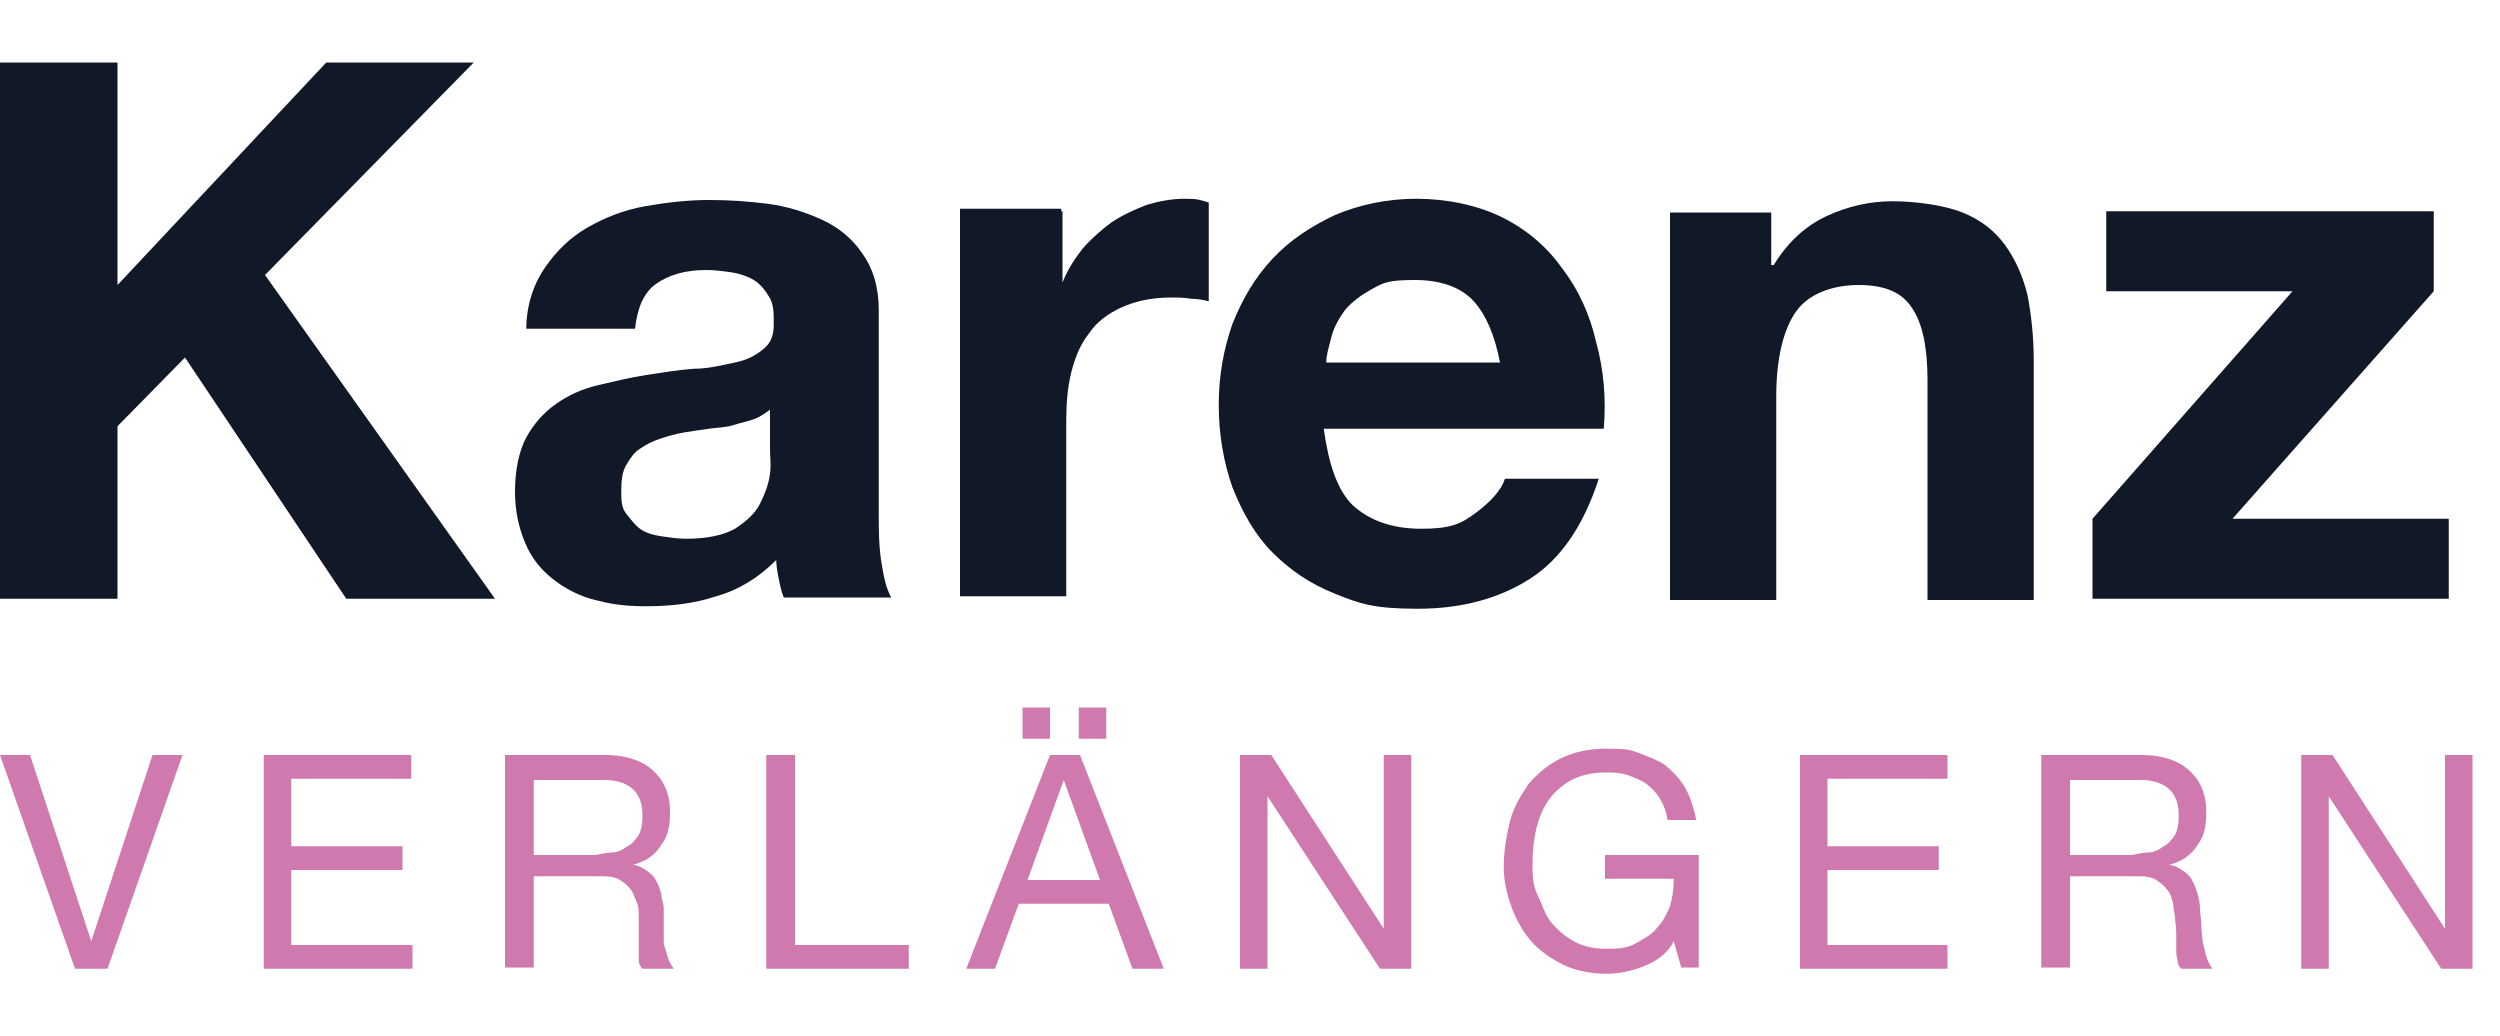
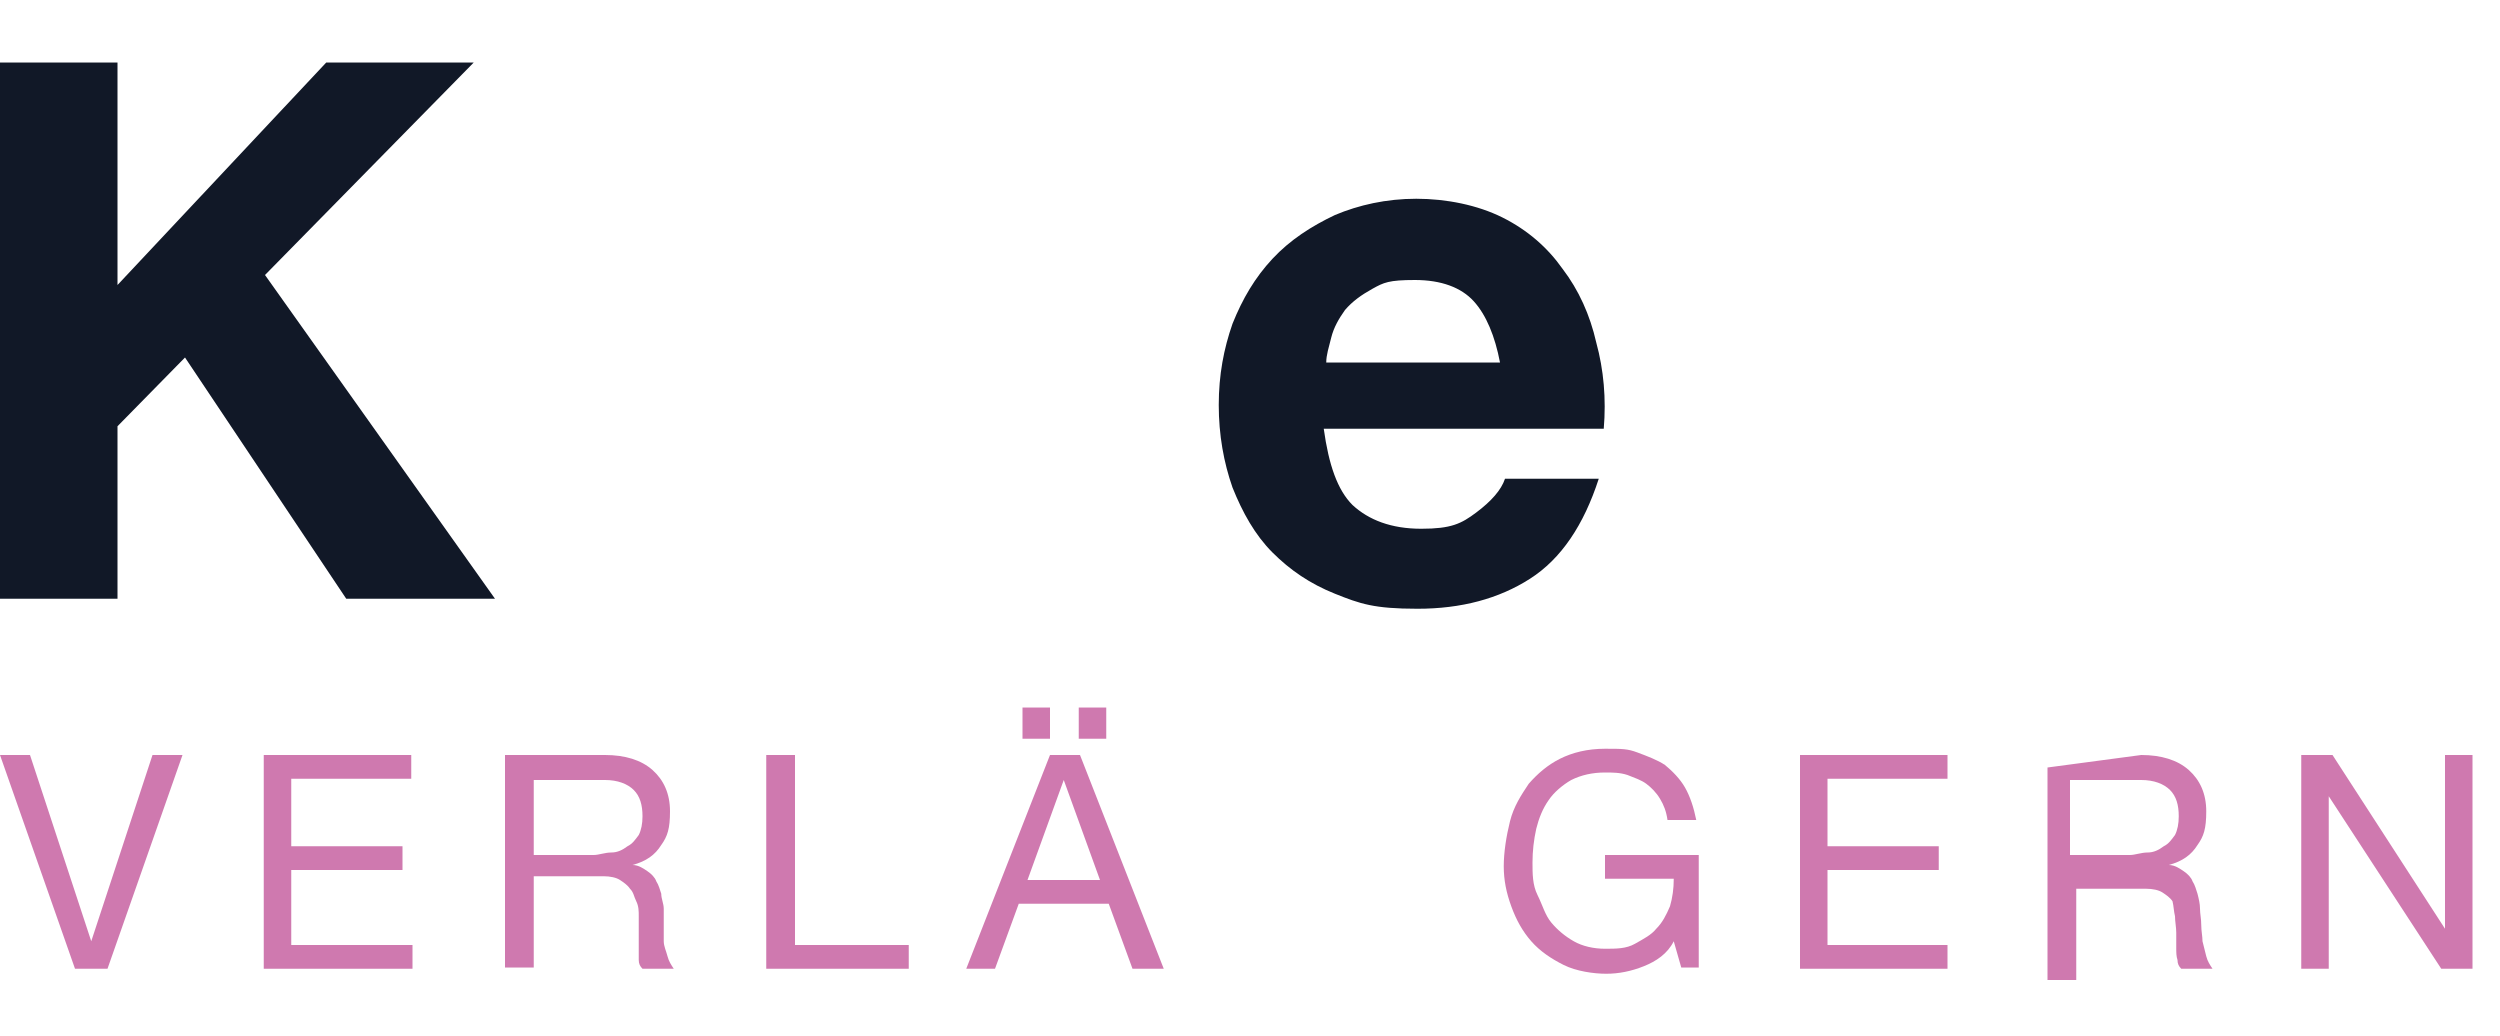
<svg xmlns="http://www.w3.org/2000/svg" viewBox="0 0 200 82.9">
  <g fill="#111827">
    <path d="m9.4 5v17.8l16.7-17.8h11.8l-16.7 17 18.4 25.9h-11.9l-12.9-19.3-5.4 5.5v13.8h-9.4v-42.9z" />
-     <path d="m42.1 26.4c0-2 .6-3.7 1.5-5s2-2.4 3.4-3.2 2.9-1.4 4.6-1.7 3.4-.5 5.1-.5 3.1.1 4.7.3 3.1.7 4.4 1.3 2.4 1.5 3.2 2.7c.8 1.1 1.3 2.6 1.3 4.5v16.1c0 1.4 0 2.7.2 4s.4 2.2.8 2.9h-8.6c-.2-.5-.3-1-.4-1.5s-.2-1-.2-1.5c-1.4 1.4-3 2.4-4.8 2.9-1.8.6-3.7.8-5.6.8s-2.9-.2-4.1-.5-2.4-.9-3.4-1.7-1.7-1.7-2.2-2.9-.8-2.5-.8-4.1.3-3.2.9-4.3 1.4-2 2.4-2.7 2.1-1.2 3.4-1.5 2.5-.6 3.8-.8 2.5-.4 3.8-.5c1.2 0 2.3-.3 3.3-.5s1.7-.6 2.3-1.1.8-1.1.8-2 0-1.6-.4-2.2c-.3-.5-.7-1-1.2-1.3s-1.1-.5-1.7-.6c-.7-.1-1.4-.2-2.1-.2-1.7 0-3 .4-4 1.1s-1.5 1.9-1.7 3.6h-8.7zm19.6 6.3c-.4.3-.8.6-1.3.8s-1.1.3-1.7.5-1.3.2-2 .3-1.4.2-2 .3-1.3.3-1.9.5-1.2.5-1.6.8c-.5.3-.8.8-1.1 1.3s-.4 1.2-.4 2 0 1.4.4 1.9.7.9 1.1 1.2 1 .5 1.7.6 1.3.2 2 .2c1.7 0 3-.3 3.9-.8.9-.6 1.6-1.2 2-2s.7-1.6.8-2.4 0-1.4 0-1.9v-3.3z" />
-     <path d="m85 16.9v5.7c.4-1 .9-1.8 1.6-2.7.7-.8 1.5-1.5 2.3-2.1.9-.6 1.8-1 2.8-1.4 1-.3 2-.5 3.1-.5s1.2.1 1.9.3v7.9c-.4-.1-.9-.2-1.4-.2-.6-.1-1.1-.1-1.6-.1-1.6 0-2.9.3-4 .8s-2 1.2-2.6 2.1c-.7.9-1.1 1.9-1.4 3.1s-.4 2.5-.4 3.9v14h-8.5v-31h8.1v.2z" />
    <path d="m108.2 40.4c1.3 1.2 3.1 1.9 5.5 1.9s3.2-.4 4.4-1.3 2-1.8 2.3-2.7h7.5c-1.2 3.7-3 6.4-5.5 8s-5.5 2.4-9 2.4-4.6-.4-6.6-1.2-3.6-1.9-5-3.3-2.4-3.2-3.2-5.2c-.7-2-1.1-4.2-1.1-6.6s.4-4.5 1.1-6.5c.8-2 1.8-3.7 3.2-5.2s3.1-2.6 5-3.5c1.9-.8 4.1-1.3 6.5-1.3s4.9.5 6.9 1.5 3.6 2.4 4.8 4.1c1.3 1.7 2.2 3.7 2.7 5.9.6 2.2.8 4.5.6 6.9h-22.4c.4 2.9 1.1 4.9 2.3 6.1zm9.7-16.3c-1-1.1-2.6-1.7-4.7-1.7s-2.5.2-3.4.7-1.6 1-2.2 1.7c-.5.7-.9 1.4-1.1 2.2s-.4 1.4-.4 2h13.9c-.4-2.1-1.1-3.8-2.1-4.9z" />
-     <path d="m141.7 16.9v4.3h.2c1.1-1.8 2.5-3.1 4.2-3.9s3.5-1.2 5.3-1.2 4.1.3 5.6.9 2.6 1.5 3.4 2.6 1.4 2.4 1.8 4c.3 1.6.5 3.3.5 5.3v19.1h-8.5v-17.6c0-2.6-.4-4.5-1.2-5.7-.8-1.3-2.2-1.9-4.3-1.9s-4 .7-5 2.1-1.6 3.7-1.6 6.8v16.3h-8.5v-31h8.1z" />
-     <path d="m183.4 23.3h-14.9v-6.4h26.2v6.4l-16.1 18.2h17.3v6.4h-28.5v-6.4z" />
  </g>
  <g fill="#cf79af">
    <path d="m6 77.5-6-17.1h2.4l4.9 14.9 4.9-14.9h2.4l-6 17.1z" />
    <path d="m32.9 60.4v1.9h-9.6v5.4h8.9v1.9h-8.9v6h9.7v1.9h-11.9v-17.1z" />
    <path d="m48.4 60.4c1.6 0 2.9.4 3.8 1.2s1.4 1.9 1.4 3.3-.2 2-.7 2.7c-.5.8-1.2 1.3-2.3 1.6.5 0 .9.3 1.2.5s.6.5.7.8c.2.3.3.7.4 1 0 .4.2.8.2 1.2s0 .8 0 1.3 0 .9 0 1.3.2.8.3 1.2.3.7.5 1h-2.5c-.2-.2-.3-.4-.3-.7s0-.6 0-1v-1.2c0-.4 0-.9 0-1.3s0-.8-.2-1.2-.2-.7-.5-1c-.2-.3-.5-.5-.8-.7s-.8-.3-1.3-.3h-5.6v7.3h-2.3v-17zm.5 7.8c.5 0 .9-.2 1.3-.5.4-.2.6-.5.9-.9.2-.4.3-.9.3-1.5 0-.9-.2-1.6-.7-2.1s-1.3-.8-2.3-.8h-5.7v6h4.8c.4 0 .9-.2 1.4-.2z" />
    <path d="m63.6 60.4v15.2h9.1v1.9h-11.4v-17.1z" />
    <path d="m86.4 60.4 6.7 17.1h-2.5l-1.9-5.2h-7.2l-1.9 5.2h-2.3l6.7-17.1zm-2.4-3.8v2.5h-2.2v-2.5zm4 13.8-2.9-8-2.9 8zm.5-13.8v2.5h-2.2v-2.5z" />
-     <path d="m101.7 60.4 9 13.9v-13.9h2.2v17.1h-2.5l-9-13.8v13.8h-2.2v-17.1z" />
    <path d="m131.5 77.3c-1 .4-2 .6-3 .6s-2.4-.2-3.4-.7-1.9-1.1-2.6-1.9-1.2-1.7-1.6-2.8-.6-2.1-.6-3.2.2-2.4.5-3.6.9-2.1 1.5-3c.7-.8 1.5-1.5 2.5-2s2.2-.8 3.6-.8 1.8 0 2.6.3 1.6.6 2.2 1c.6.5 1.2 1.1 1.6 1.8s.7 1.6.9 2.6h-2.3c-.1-.7-.3-1.2-.6-1.7s-.7-.9-1.1-1.2-1-.5-1.5-.7c-.6-.2-1.2-.2-1.8-.2-1 0-1.9.2-2.7.6-.7.4-1.4 1-1.8 1.6-.5.7-.8 1.5-1 2.3-.2.9-.3 1.8-.3 2.7s0 1.8.4 2.6.6 1.6 1.1 2.2 1.1 1.1 1.8 1.5 1.6.6 2.5.6 1.7 0 2.4-.4 1.3-.7 1.7-1.2c.5-.5.8-1.1 1.1-1.8.2-.7.3-1.4.3-2.2h-5.5v-1.9h7.5v9h-1.4l-.6-2.1c-.5 1-1.4 1.6-2.4 2z" />
    <path d="m155.8 60.4v1.9h-9.6v5.4h8.9v1.9h-8.9v6h9.6v1.9h-11.8v-17.1z" />
-     <path d="m171.3 60.4c1.6 0 2.9.4 3.8 1.2s1.4 1.9 1.4 3.3-.2 2-.7 2.7c-.5.8-1.2 1.3-2.3 1.6.5 0 .9.3 1.2.5s.6.5.7.8c.2.3.3.7.4 1 .1.4.2.8.2 1.2s.1.8.1 1.3.1.9.1 1.3c.1.4.2.8.3 1.2s.3.7.5 1h-2.5c-.2-.2-.3-.4-.3-.7-.1-.3-.1-.6-.1-1v-1.2c0-.4-.1-.9-.1-1.3-.1-.4-.1-.8-.2-1.2s-.2-.7-.5-1c-.2-.3-.5-.5-.8-.7s-.8-.3-1.3-.3h-5.6v7.3h-2.3v-17zm.5 7.8c.5 0 .9-.2 1.3-.5.4-.2.6-.5.9-.9.2-.4.3-.9.3-1.5 0-.9-.2-1.6-.7-2.1s-1.3-.8-2.3-.8h-5.7v6h4.8c.4 0 .9-.2 1.4-.2z" />
+     <path d="m171.3 60.4c1.6 0 2.9.4 3.8 1.2s1.4 1.9 1.4 3.3-.2 2-.7 2.7c-.5.8-1.2 1.3-2.3 1.6.5 0 .9.3 1.2.5s.6.5.7.8c.2.3.3.7.4 1 .1.4.2.8.2 1.2s.1.8.1 1.3.1.9.1 1.3c.1.4.2.8.3 1.2s.3.7.5 1h-2.5c-.2-.2-.3-.4-.3-.7-.1-.3-.1-.6-.1-1v-1.2c0-.4-.1-.9-.1-1.3-.1-.4-.1-.8-.2-1.2c-.2-.3-.5-.5-.8-.7s-.8-.3-1.3-.3h-5.6v7.3h-2.3v-17zm.5 7.8c.5 0 .9-.2 1.3-.5.4-.2.6-.5.9-.9.2-.4.3-.9.3-1.5 0-.9-.2-1.6-.7-2.1s-1.3-.8-2.3-.8h-5.7v6h4.8c.4 0 .9-.2 1.4-.2z" />
    <path d="m186.6 60.4 9 13.9v-13.9h2.2v17.1h-2.5l-9-13.8v13.8h-2.2v-17.1z" />
  </g>
</svg>